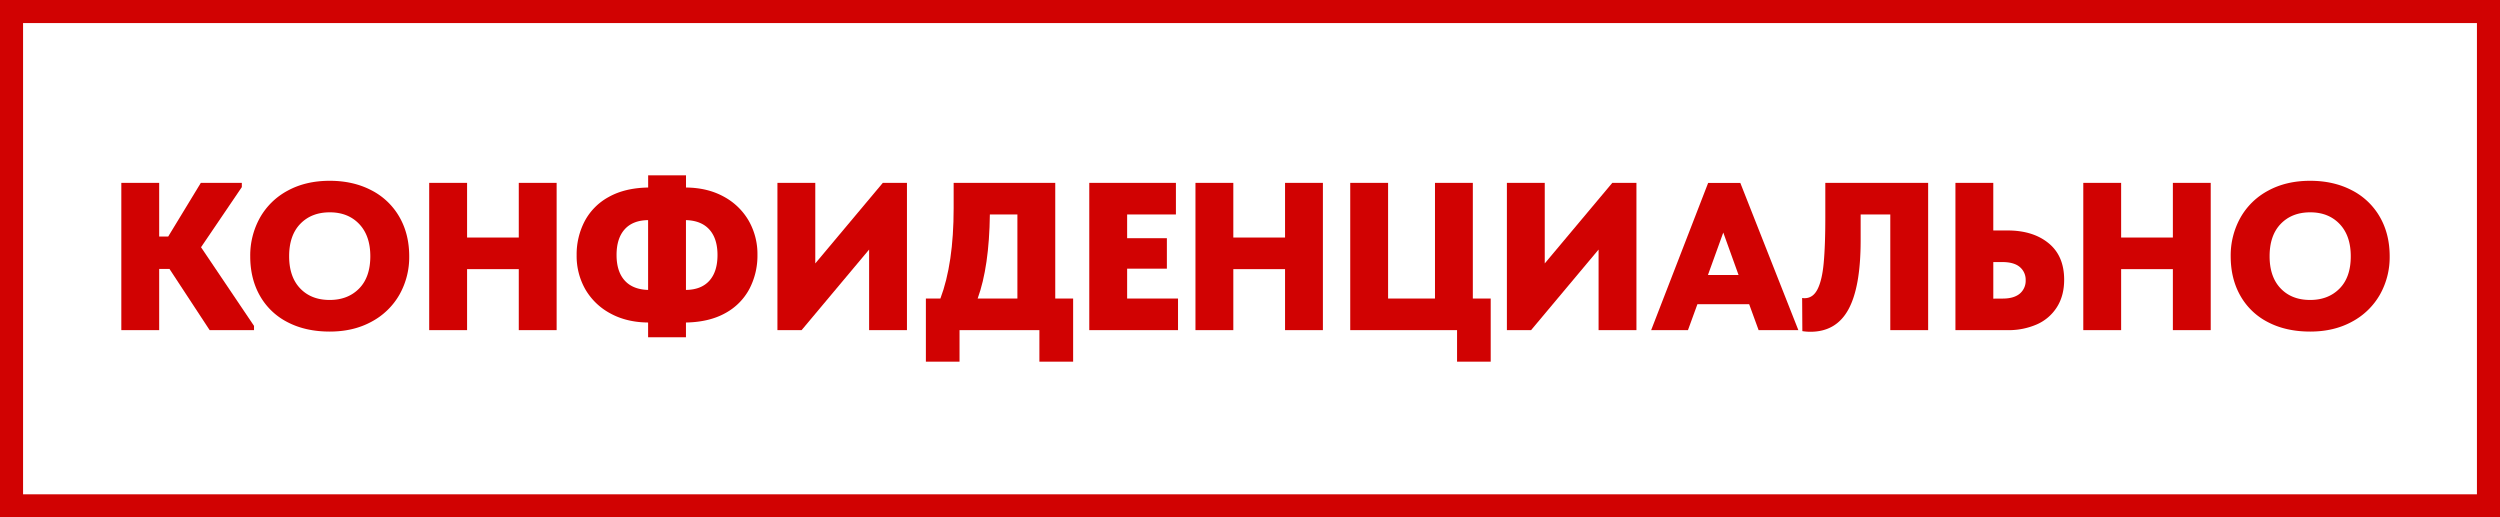
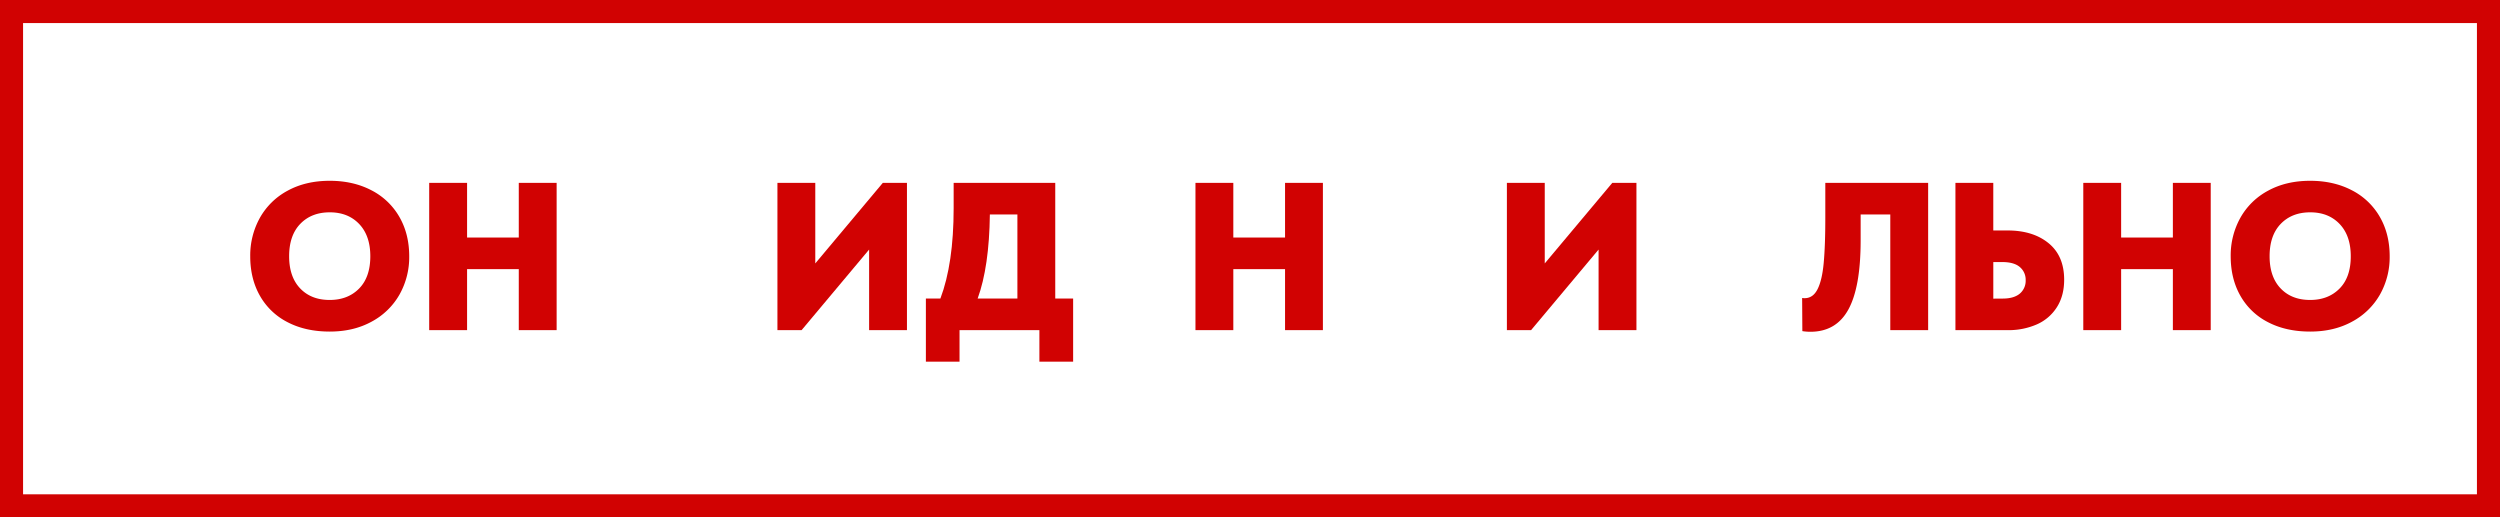
<svg xmlns="http://www.w3.org/2000/svg" viewBox="0 0 1734.18 358.89">
  <defs>
    <style>.cls-1{fill:#d10202;}</style>
  </defs>
  <g id="Слой_2" data-name="Слой 2">
    <g id="Слой_1-2" data-name="Слой 1">
      <path class="cls-1" d="M1718.18,16V342.89H16V16H1718.18m16-16H0V358.89H1734.18V0Z" />
-       <path class="cls-1" d="M167.75,129.78l-28.3,41.72,36.76,54.56V229H145.43l-27.86-42.45h-7.15V229H84.16V126.87h26.26v37.19h6.27l22.61-37.19h28.45Z" />
      <path class="cls-1" d="M173.58,177.78a53.66,53.66,0,0,1,6.71-26.7,48,48,0,0,1,19.26-18.82q12.54-6.85,29.17-6.85,16.2,0,28.74,6.49a47.06,47.06,0,0,1,19.47,18.38q6.93,11.9,6.93,27.5a52.79,52.79,0,0,1-6.78,26.62,48.52,48.52,0,0,1-19.33,18.74q-12.54,6.86-29,6.86-16.77,0-29.24-6.49a45.91,45.91,0,0,1-19.19-18.31Q173.58,193.38,173.58,177.78Zm83.3,0q0-14.29-7.73-22.4t-20.43-8.09q-12.69,0-20.42,8t-7.73,22.47q0,14.29,7.66,22.31t20.49,8q12.56,0,20.35-7.88T256.88,177.78Z" />
      <path class="cls-1" d="M359.86,164.79V126.87h26.26V229H359.86V186.67H324V229H297.72V126.87H324v37.92Z" />
-       <path class="cls-1" d="M475.83,223.72v10.21H449.57V223.72q-14.88-.14-26.11-6.27a44,44,0,0,1-17.36-16.63A46.61,46.61,0,0,1,400,176.9a49.59,49.59,0,0,1,5.55-23.41,40.92,40.92,0,0,1,16.7-16.85q11.16-6.27,27.35-6.56v-8.47h26.26v8.47q14.87.13,26.11,6.27A44,44,0,0,1,519.29,153a46.52,46.52,0,0,1,6.13,23.92,49.7,49.7,0,0,1-5.54,23.41,41,41,0,0,1-16.7,16.85Q492,223.43,475.83,223.72Zm-26.26-22.61V152.69q-10.65.13-16.27,6.41t-5.61,17.8q0,11.39,5.61,17.65T449.57,201.11Zm26.26,0q10.64-.13,16.26-6.41t5.62-17.8q0-11.39-5.62-17.65t-16.26-6.56Z" />
      <path class="cls-1" d="M565.54,182.73l46.82-55.86h16.77V229H602.88V173.11L556.05,229H539.28V126.87h26.26Z" />
      <path class="cls-1" d="M732,207.09h12.4v43.77H721V229H665.6v21.88H642.26V207.09h10.07q9.18-24.34,9.19-62.57V126.87H732Zm-45.36-58.34q-.45,36.32-8.47,58.34h27.57V148.75Z" />
-       <path class="cls-1" d="M817.16,229H755.6V126.87h60.1v21.88H781.86v16.48h27.57v21.15H781.86v20.71h35.3Z" />
      <path class="cls-1" d="M891.4,164.79V126.87h26.26V229H891.4V186.67H855.52V229H829.26V126.87h26.26v37.92Z" />
-       <path class="cls-1" d="M1034.06,250.86h-23.34V229h-74.1V126.87h26.26v80.22h32.53V126.87h26.25v80.22h12.4Z" />
      <path class="cls-1" d="M1071.55,182.73l46.83-55.86h16.77V229h-26.26V173.11L1062.07,229h-16.78V126.87h26.26Z" />
-       <path class="cls-1" d="M1247.47,229H1219.9L1213.34,211h-35.89L1170.89,229h-25.53l39.53-102.11h22.32Zm-52.08-67.69-10.65,29.47H1206Z" />
      <path class="cls-1" d="M1250.24,229.7l-.15-23a8.91,8.91,0,0,0,1.75.14q5.84,0,9-6.34t4.23-18.31q1.1-12,1.1-31.36V126.87h71.33V229h-26.26V148.75h-20.56v18.08q0,32.25-8.47,47.78t-26.4,15.53A36.27,36.27,0,0,1,1250.24,229.7Z" />
      <path class="cls-1" d="M1356.43,229V126.87h26.26v33h9.92q17.64,0,28.44,8.83t10.8,25.31q0,11.09-5,19a31.25,31.25,0,0,1-13.93,12,48.73,48.73,0,0,1-20.27,4Zm32.82-21.89q7.73,0,11.82-3.42a11.64,11.64,0,0,0,4.08-9.41,11.48,11.48,0,0,0-4-9c-2.68-2.33-6.78-3.5-12.33-3.5h-6.12v25.38Z" />
      <path class="cls-1" d="M1507.26,164.79V126.87h26.25V229h-26.25V186.67h-35.89V229h-26.25V126.87h26.25v37.92Z" />
      <path class="cls-1" d="M1547.37,177.78a53.66,53.66,0,0,1,6.71-26.7,47.89,47.89,0,0,1,19.26-18.82q12.54-6.85,29.17-6.85,16.18,0,28.74,6.49a47.06,47.06,0,0,1,19.47,18.38q6.93,11.9,6.93,27.5a52.79,52.79,0,0,1-6.78,26.62,48.59,48.59,0,0,1-19.33,18.74q-12.55,6.86-29,6.86-16.77,0-29.25-6.49a45.88,45.88,0,0,1-19.18-18.31Q1547.38,193.38,1547.37,177.78Zm83.29,0q0-14.29-7.73-22.4t-20.42-8.09q-12.69,0-20.42,8t-7.73,22.47q0,14.29,7.66,22.31t20.49,8q12.54,0,20.35-7.88T1630.66,177.78Z" />
    </g>
  </g>
</svg>